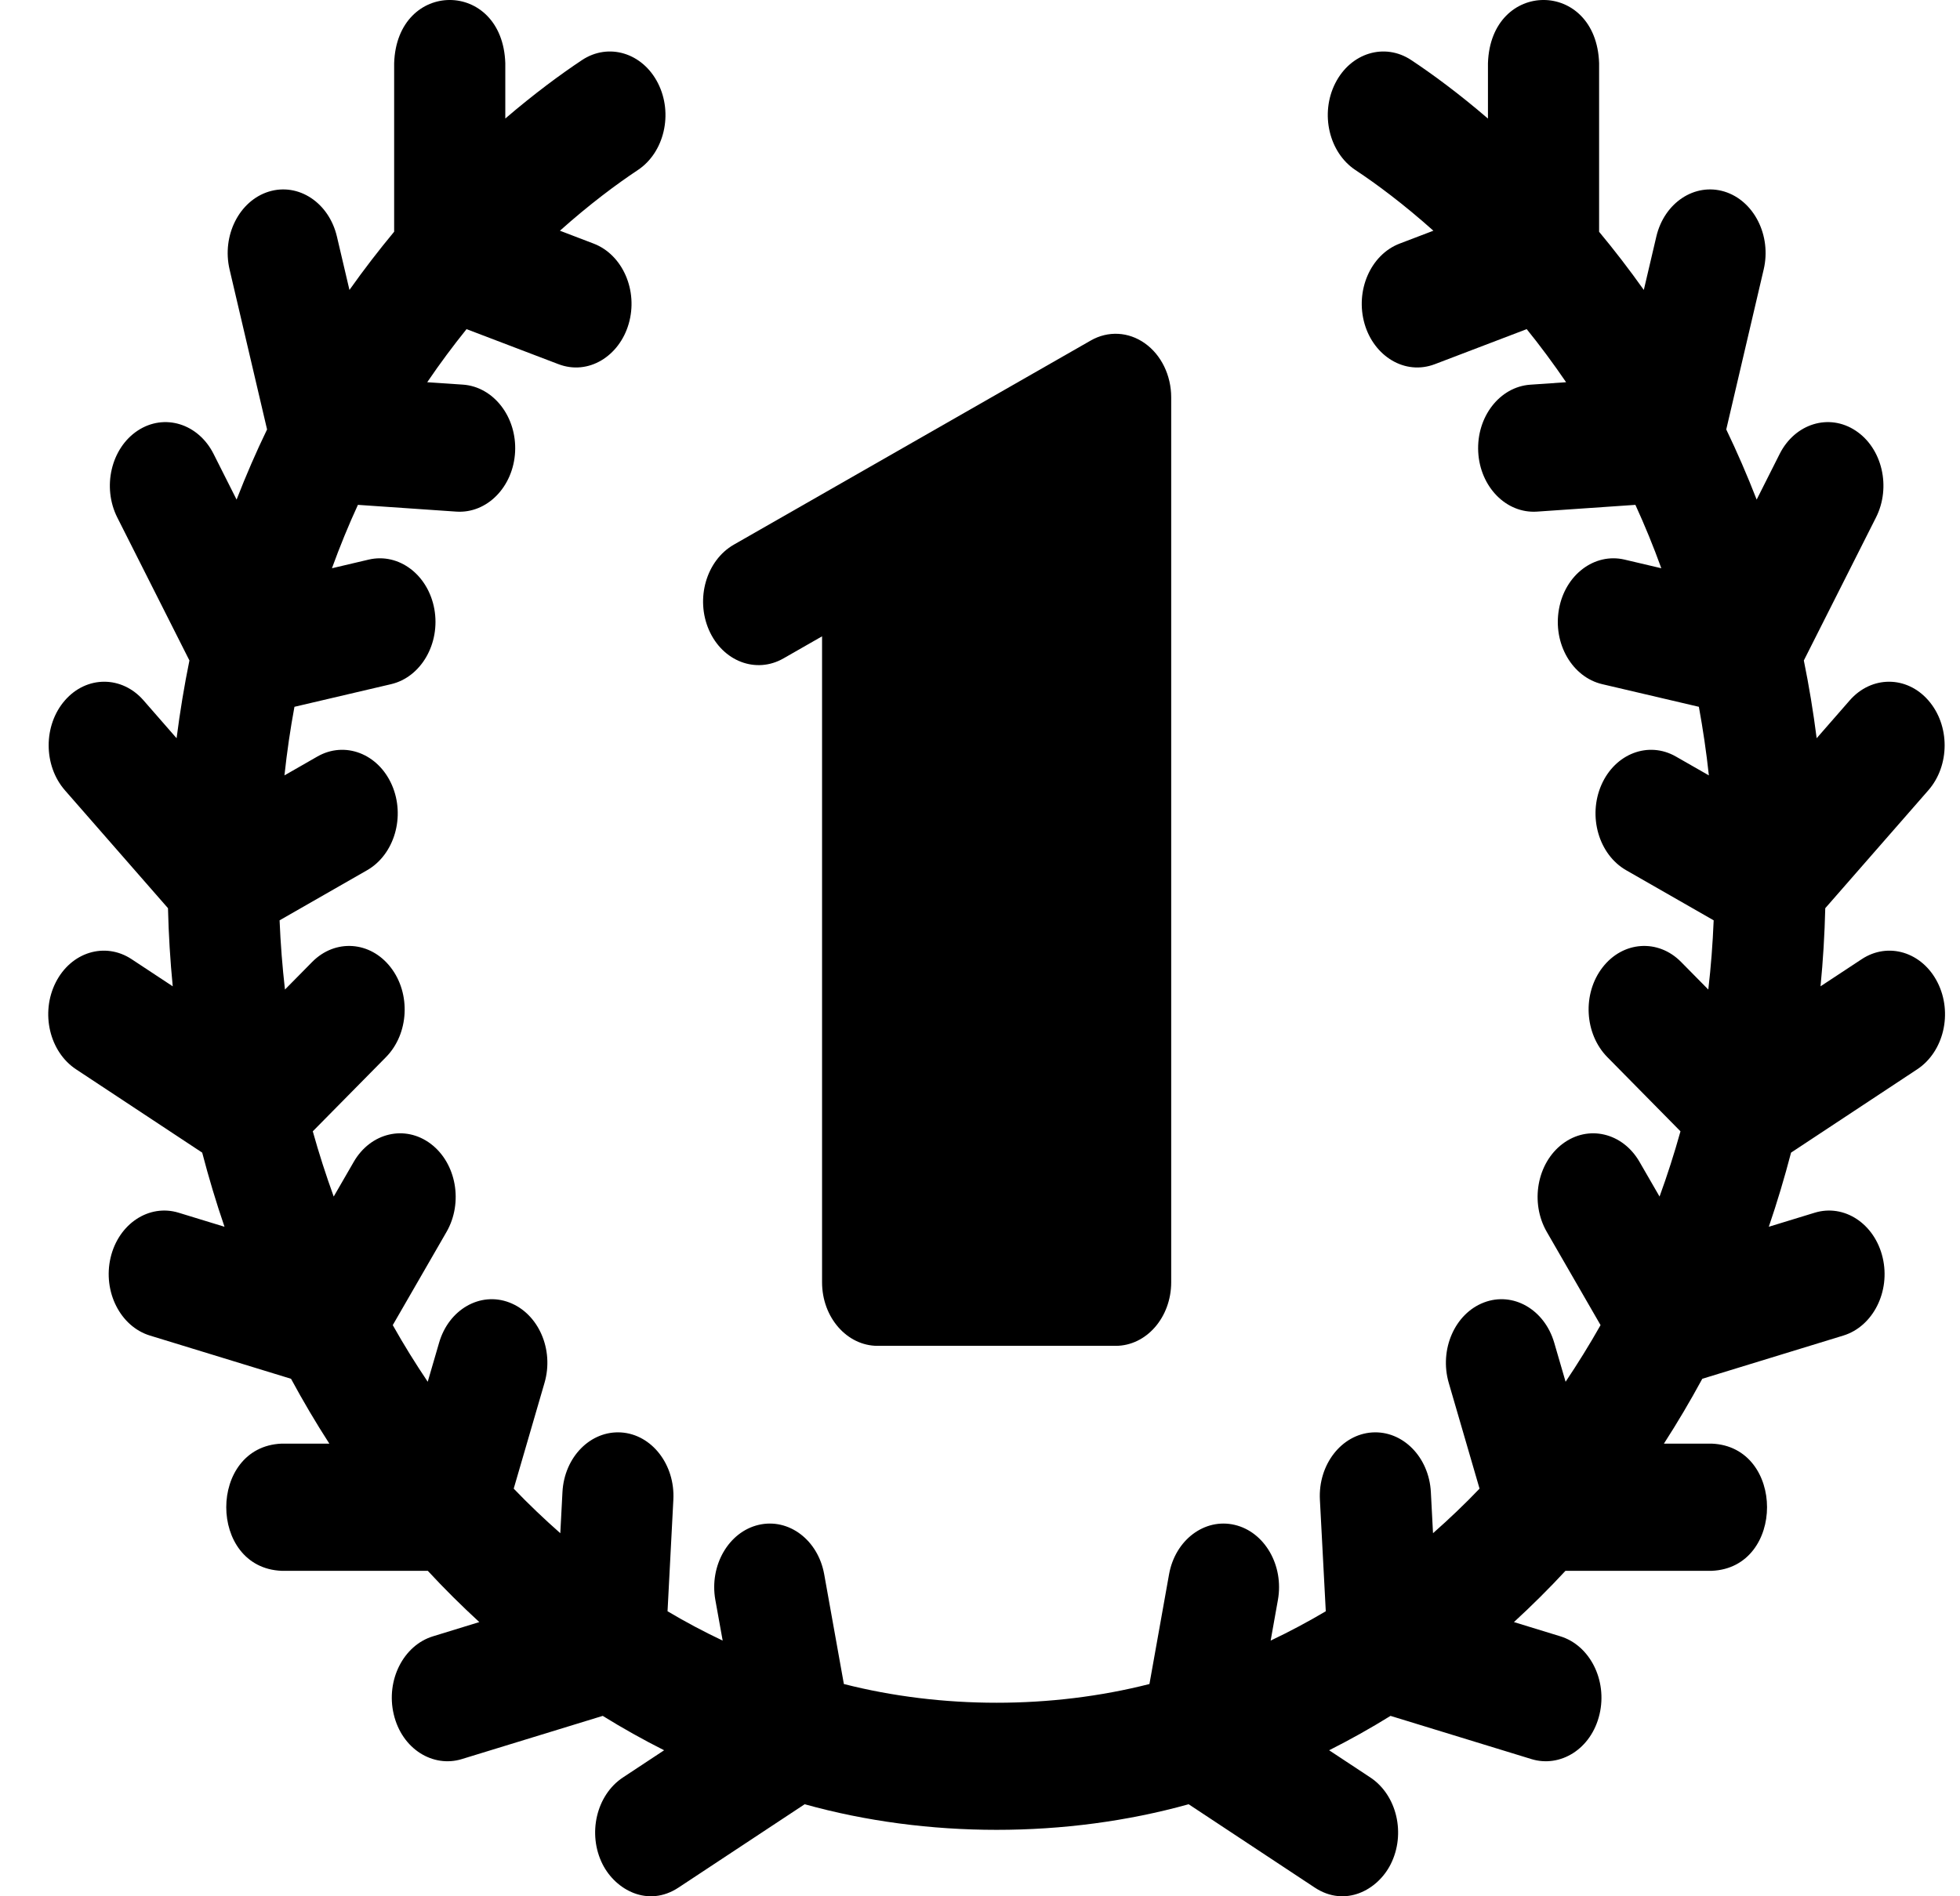
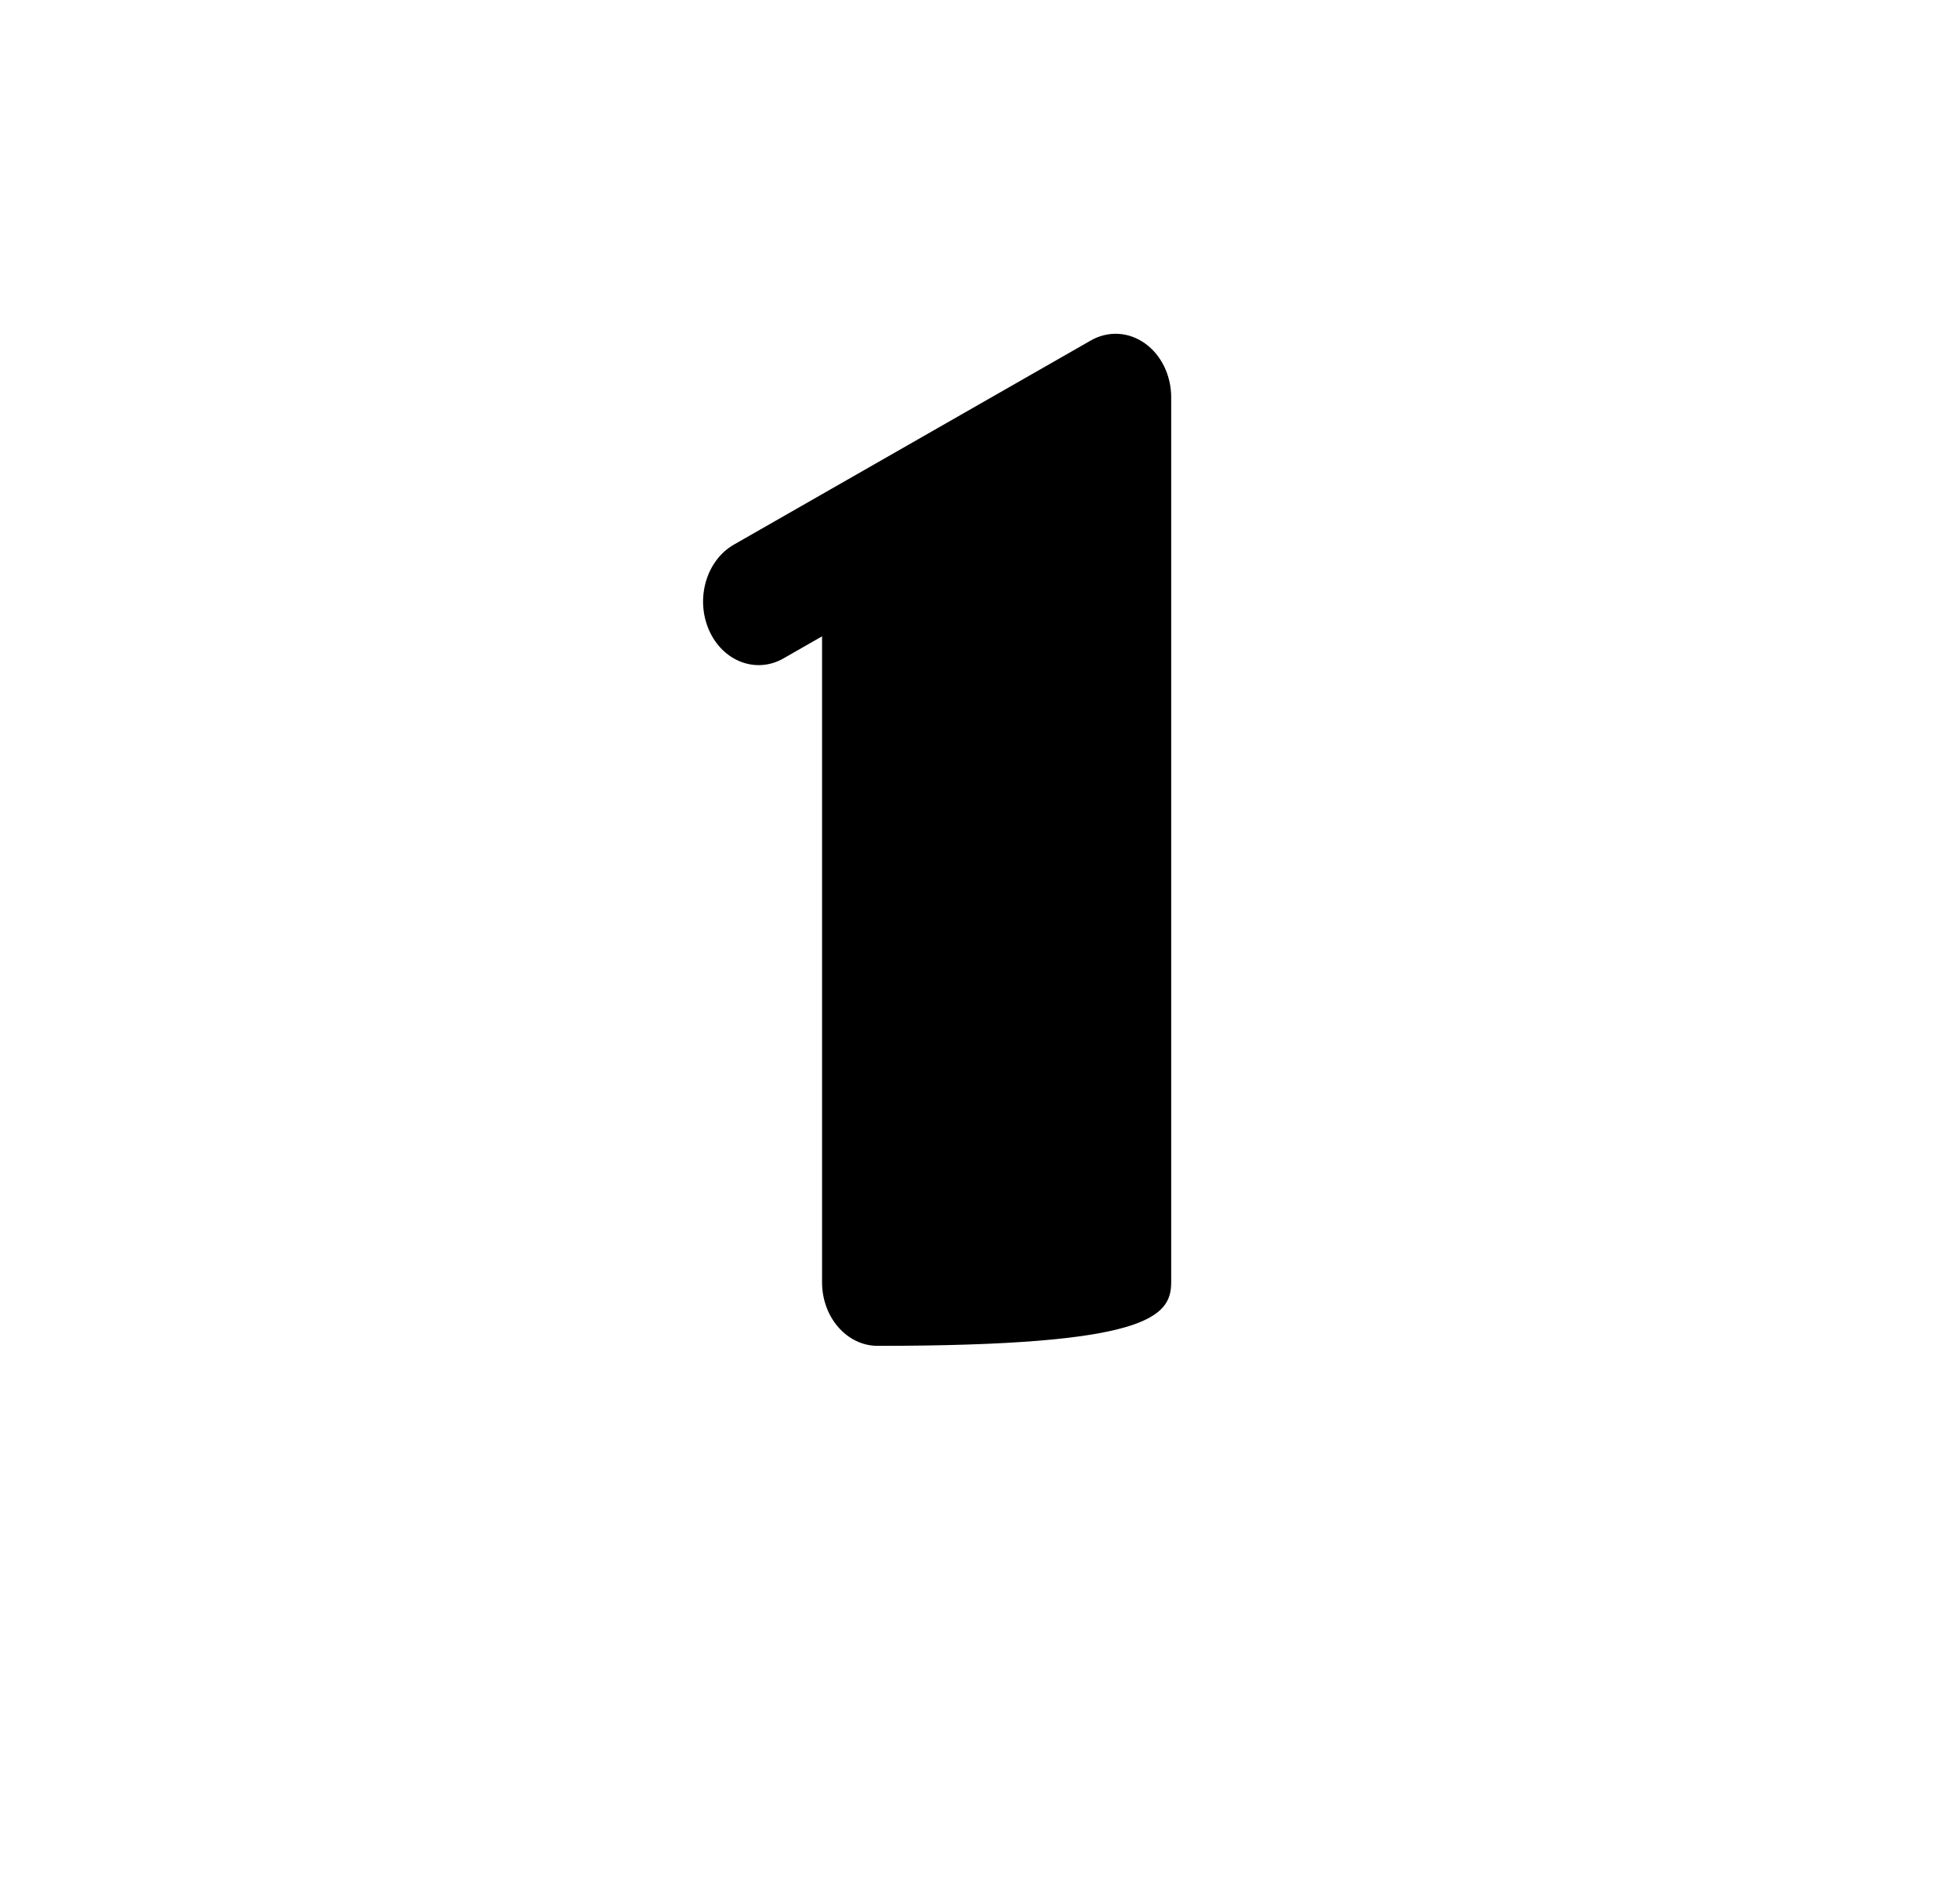
<svg xmlns="http://www.w3.org/2000/svg" width="31" height="30" viewBox="0 0 31 30" fill="none">
-   <path d="M12.392 10.416L13.002 10.067V20.286C13.002 20.842 13.396 21.292 13.881 21.292H17.645C18.131 21.292 18.524 20.842 18.524 20.286V6.286C18.524 5.938 18.366 5.614 18.107 5.431C17.848 5.247 17.524 5.231 17.252 5.387L11.606 8.617C11.172 8.866 10.996 9.47 11.213 9.967C11.43 10.463 11.958 10.665 12.392 10.416Z" fill="black" />
-   <path d="M30.645 15.543C30.402 15.062 29.865 14.897 29.445 15.175L28.794 15.604C28.834 15.197 28.859 14.784 28.869 14.368L30.499 12.503C30.843 12.11 30.843 11.473 30.499 11.08C30.156 10.687 29.6 10.687 29.256 11.08L28.733 11.679C28.679 11.256 28.611 10.846 28.53 10.449L29.671 8.187C29.914 7.706 29.77 7.09 29.349 6.813C28.929 6.535 28.391 6.7 28.148 7.181L27.784 7.904C27.634 7.518 27.473 7.148 27.303 6.794L27.895 4.263C28.021 3.727 27.742 3.175 27.274 3.031C26.805 2.888 26.323 3.206 26.197 3.743L25.999 4.587C25.767 4.26 25.53 3.953 25.292 3.667V1C25.249 -0.334 23.577 -0.333 23.534 1V1.876C23.074 1.48 22.656 1.173 22.32 0.95C21.9 0.672 21.362 0.836 21.119 1.317C20.876 1.797 21.019 2.413 21.439 2.691C21.775 2.913 22.202 3.231 22.671 3.65L22.139 3.853C21.678 4.028 21.43 4.598 21.583 5.125C21.731 5.634 22.219 5.943 22.695 5.761L24.147 5.207C24.358 5.468 24.566 5.748 24.77 6.047L24.204 6.086C23.72 6.119 23.351 6.595 23.38 7.15C23.409 7.701 23.822 8.127 24.31 8.094L25.866 7.987C26.012 8.306 26.15 8.641 26.276 8.99L25.694 8.853C25.219 8.742 24.754 9.093 24.657 9.637C24.559 10.181 24.866 10.713 25.342 10.824L26.87 11.182C26.934 11.533 26.988 11.894 27.028 12.267L26.507 11.969C26.073 11.72 25.545 11.922 25.328 12.418C25.111 12.915 25.287 13.52 25.721 13.768L27.104 14.56C27.089 14.929 27.061 15.295 27.019 15.655L26.588 15.218C26.225 14.85 25.669 14.888 25.347 15.304C25.025 15.719 25.059 16.355 25.422 16.724L26.579 17.898C26.481 18.249 26.371 18.593 26.248 18.93L25.931 18.381C25.664 17.918 25.119 17.79 24.714 18.096C24.309 18.402 24.197 19.026 24.465 19.49L25.315 20.964C25.141 21.272 24.956 21.57 24.762 21.86L24.582 21.242C24.428 20.715 23.93 20.43 23.47 20.606C23.009 20.782 22.761 21.351 22.914 21.878L23.401 23.551C23.165 23.798 22.919 24.032 22.665 24.256L22.631 23.606C22.602 23.051 22.186 22.63 21.701 22.662C21.216 22.695 20.847 23.172 20.876 23.726L20.969 25.491C20.685 25.659 20.394 25.814 20.097 25.955L20.212 25.311C20.309 24.767 20.003 24.235 19.527 24.124C19.052 24.013 18.587 24.363 18.49 24.907L18.18 26.642C16.632 27.037 14.895 27.037 13.347 26.642L13.036 24.907C12.939 24.363 12.475 24.013 11.999 24.124C11.524 24.235 11.217 24.767 11.314 25.311L11.43 25.955C11.132 25.814 10.841 25.659 10.558 25.491L10.65 23.726C10.679 23.172 10.31 22.695 9.826 22.662C9.34 22.63 8.925 23.051 8.896 23.606L8.862 24.256C8.608 24.032 8.362 23.798 8.125 23.551L8.612 21.878C8.766 21.351 8.517 20.782 8.056 20.606C7.596 20.43 7.098 20.715 6.945 21.242L6.765 21.86C6.57 21.57 6.385 21.272 6.212 20.964L7.062 19.49C7.329 19.026 7.218 18.402 6.813 18.096C6.408 17.79 5.862 17.918 5.595 18.381L5.278 18.93C5.156 18.593 5.045 18.249 4.947 17.898L6.105 16.724C6.468 16.355 6.501 15.719 6.179 15.304C5.857 14.888 5.302 14.85 4.938 15.218L4.507 15.655C4.466 15.295 4.437 14.929 4.422 14.56L5.805 13.768C6.239 13.52 6.415 12.915 6.198 12.418C5.981 11.922 5.453 11.72 5.019 11.969L4.499 12.267C4.539 11.894 4.592 11.533 4.657 11.182L6.185 10.824C6.66 10.713 6.967 10.181 6.87 9.637C6.772 9.093 6.308 8.742 5.832 8.853L5.25 8.99C5.377 8.641 5.514 8.306 5.661 7.987L7.217 8.094C7.704 8.127 8.118 7.701 8.147 7.15C8.176 6.595 7.806 6.119 7.322 6.085L6.757 6.047C6.96 5.748 7.169 5.468 7.379 5.207L8.832 5.761C9.307 5.943 9.795 5.634 9.943 5.125C10.097 4.598 9.848 4.028 9.387 3.853L8.856 3.65C9.325 3.231 9.753 2.913 10.087 2.691C10.507 2.413 10.65 1.797 10.407 1.317C10.164 0.836 9.626 0.672 9.206 0.95C8.869 1.174 8.452 1.481 7.992 1.875V1C7.949 -0.334 6.277 -0.333 6.234 1V3.666C5.996 3.953 5.759 4.259 5.527 4.587L5.329 3.743C5.203 3.206 4.721 2.888 4.253 3.031C3.784 3.175 3.506 3.727 3.631 4.263L4.224 6.794C4.053 7.147 3.892 7.518 3.742 7.904L3.378 7.181C3.135 6.7 2.598 6.535 2.177 6.813C1.757 7.091 1.613 7.706 1.855 8.187L2.996 10.449C2.915 10.846 2.847 11.256 2.793 11.679L2.27 11.08C1.927 10.687 1.37 10.687 1.027 11.08C0.684 11.473 0.684 12.11 1.027 12.503L2.657 14.368C2.667 14.785 2.692 15.197 2.732 15.604L2.082 15.175C1.661 14.897 1.124 15.062 0.881 15.543C0.638 16.024 0.782 16.639 1.203 16.917L3.198 18.235C3.302 18.633 3.419 19.024 3.551 19.408L2.826 19.186C2.358 19.042 1.875 19.36 1.749 19.897C1.624 20.433 1.902 20.985 2.371 21.129L4.603 21.813C4.793 22.165 4.995 22.507 5.209 22.839H4.452C3.287 22.889 3.288 24.802 4.452 24.851H6.766C7.028 25.134 7.3 25.404 7.581 25.662L6.849 25.887C6.38 26.03 6.101 26.582 6.227 27.119C6.357 27.675 6.852 27.968 7.303 27.83L9.533 27.146C9.849 27.342 10.173 27.523 10.504 27.69L9.853 28.12C9.432 28.398 9.288 29.013 9.531 29.494C9.738 29.903 10.251 30.18 10.732 29.862L12.727 28.544C14.663 29.084 16.863 29.084 18.8 28.544L20.794 29.862C21.275 30.18 21.789 29.903 21.995 29.494C22.238 29.013 22.094 28.398 21.673 28.12L21.022 27.69C21.353 27.523 21.677 27.342 21.993 27.146L24.223 27.83C24.674 27.968 25.169 27.675 25.299 27.119C25.425 26.582 25.146 26.03 24.678 25.887L23.945 25.662C24.226 25.404 24.498 25.134 24.76 24.851H27.075C28.239 24.801 28.239 22.888 27.075 22.839H26.317C26.531 22.507 26.733 22.165 26.924 21.813L29.155 21.129C29.624 20.985 29.903 20.433 29.777 19.897C29.651 19.36 29.169 19.042 28.701 19.186L27.976 19.408C28.107 19.024 28.224 18.633 28.328 18.235L30.323 16.917C30.744 16.639 30.888 16.024 30.645 15.543Z" fill="black" />
+   <path d="M12.392 10.416L13.002 10.067V20.286C13.002 20.842 13.396 21.292 13.881 21.292C18.131 21.292 18.524 20.842 18.524 20.286V6.286C18.524 5.938 18.366 5.614 18.107 5.431C17.848 5.247 17.524 5.231 17.252 5.387L11.606 8.617C11.172 8.866 10.996 9.47 11.213 9.967C11.43 10.463 11.958 10.665 12.392 10.416Z" fill="black" />
</svg>